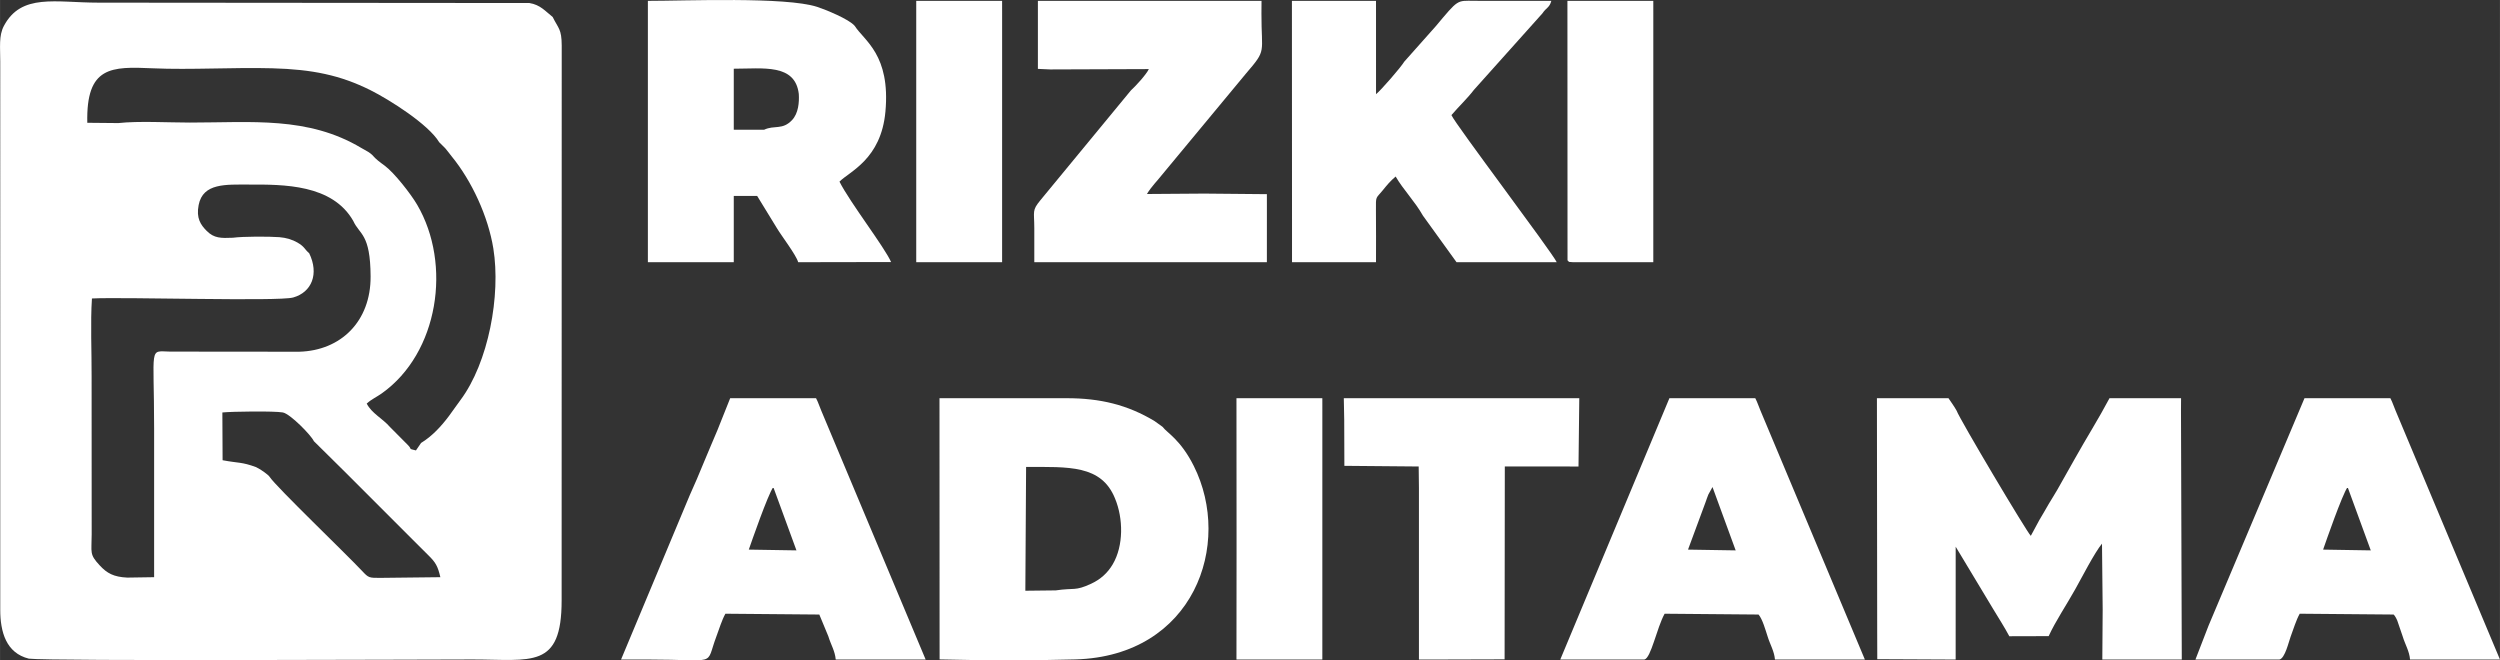
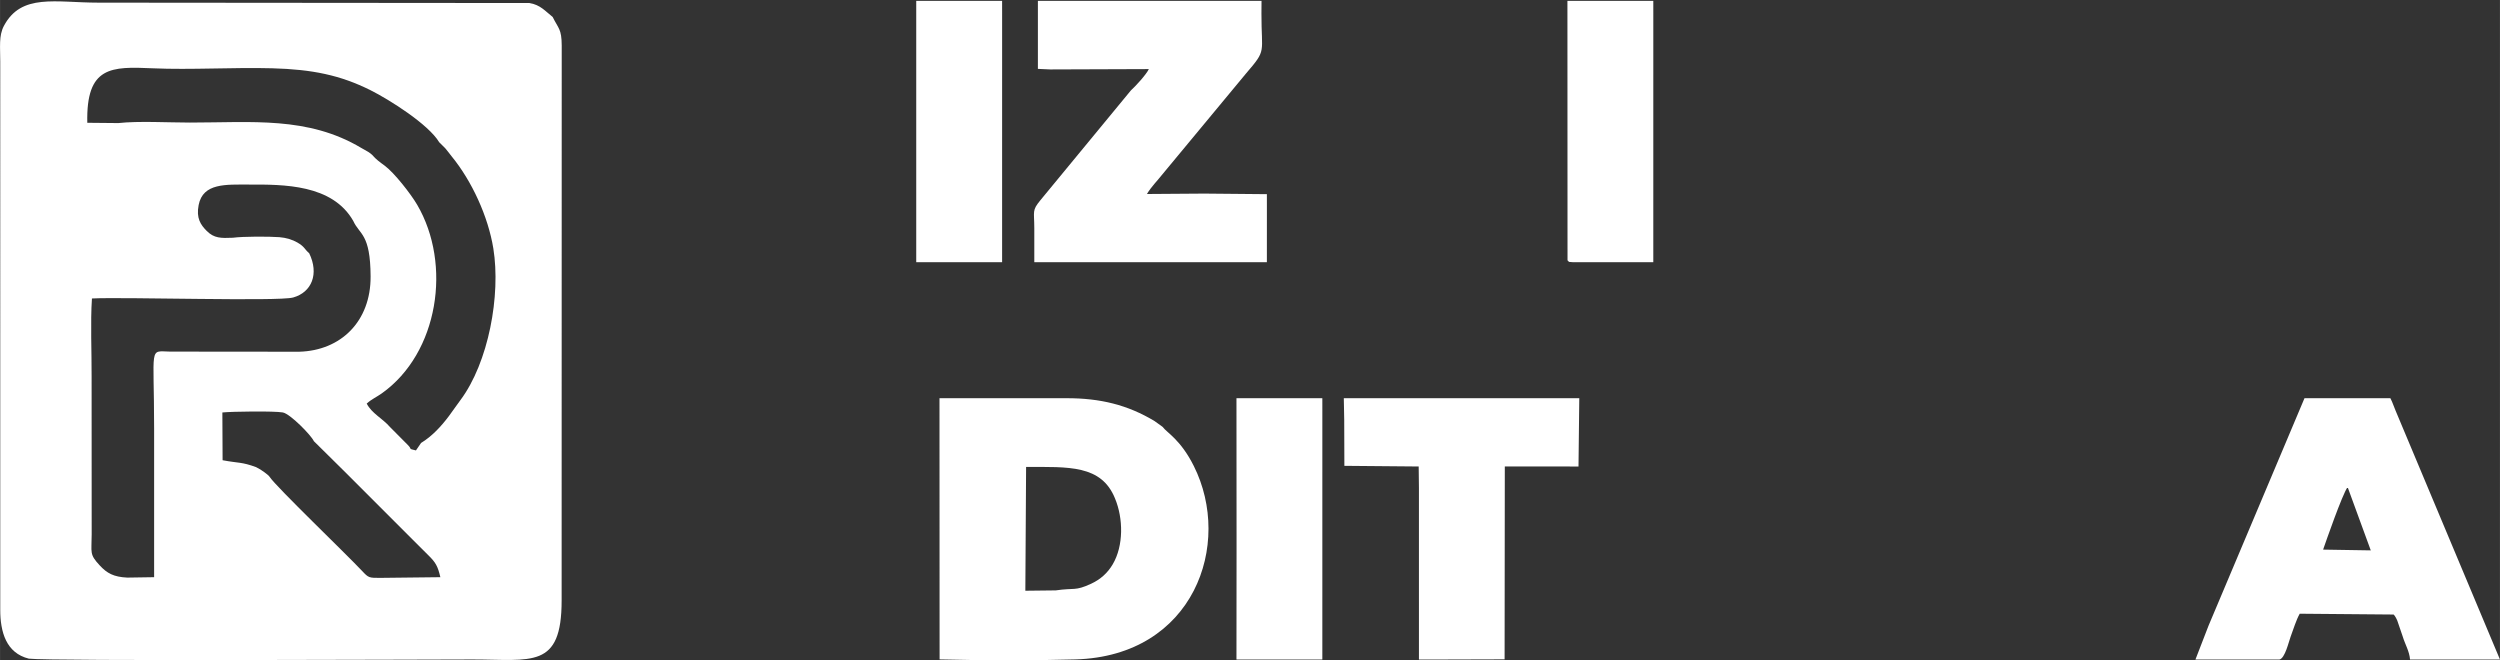
<svg xmlns="http://www.w3.org/2000/svg" xml:space="preserve" width="51.99cm" height="13.732cm" version="1.1" style="shape-rendering:geometricPrecision; text-rendering:geometricPrecision; image-rendering:optimizeQuality; fill-rule:evenodd; clip-rule:evenodd" viewBox="0 0 28452.22 7515.25">
  <rect x="0" y="0" width="28452.22" height="7515.25" fill="#333333" stroke="none" />
  <defs>
    <style type="text/css">
   
    .fil0 {fill:white}
   
  </style>
  </defs>
  <g id="Layer_x0020_1">
    <g id="_2289465247088">
      <path class="fil0" d="M3571.64 5020.9l365.71 361.57c130.53,130.59 246.14,246.25 376.68,376.85 130.53,130.59 246.15,246.25 376.68,376.85 66.09,66.11 116.78,117.25 183.6,182.98 82.77,81.45 107.45,122.58 137.09,249.89l-671.92 7.71c-141.07,1.6 -145.17,-0.25 -216.57,-76.37 -187.35,-199.71 -978.58,-958.23 -1054,-1072.07 -12.11,-14.87 -1.5,-5.94 -26.67,-27.66 -13.04,-11.25 -18.17,-15.03 -32.85,-25.5 -37.9,-27.04 -52.19,-36.83 -95.18,-58.63 -165.5,-61.01 -200.25,-44.18 -381.25,-78.62l-2.59 -543.48c109.8,-11.56 589.99,-17.72 687.71,-0.33 83.74,14.9 322.43,258.53 353.56,326.82zm448.89 -2505.54c71.49,158.2 194.73,140.5 196.93,631.6 2.28,509.35 -336.96,843.8 -813.86,856.15l-1467.43 -1.44c-246.08,-4.23 -182.55,-80 -182.55,876.63 0,563.58 0,1127.15 0,1690.73l-305.42 4.77c-155.73,-7.43 -230.99,-49.46 -313.86,-138.94 -120.13,-129.7 -91.55,-141.35 -91.38,-354.69l-0.86 -1792.59c1.44,-280.44 -14.51,-618.48 3.81,-890.57 364.13,-18.58 2122.78,35.78 2290.2,-11.2 211.86,-59.45 296.73,-269.29 182.24,-503.78 -56.46,-48.03 -48.77,-72.57 -135.44,-122.62 -52.93,-30.58 -126.8,-54.51 -204.55,-60.18 -120.11,-8.75 -414.54,-8.96 -528.86,6.63 -134.61,5.74 -213.19,6.52 -296.74,-77.12 -70.64,-70.72 -121.3,-146.11 -92.56,-294.72 49.08,-253.82 313.34,-232.74 572.56,-233.41 391.88,-1.01 949.21,-4.79 1187.77,414.76zm977.81 -896.29l67.64 67.07c28.78,32.69 43.33,55.82 72.3,91.16 231.79,282.73 417.37,686.97 476.22,1051.33 85.68,530.53 -53.98,1297.03 -375.96,1726.93 -46.52,62.11 -81.95,115.64 -128.03,177.46 -88.07,118.14 -193.27,231.83 -318.56,308.24l-58.38 85.21c-96.31,-23.67 -37.36,-7.42 -92.38,-62.18l-202.84 -204.1c-85.62,-99.11 -208.58,-155.28 -265.05,-267.08 56.35,-50.9 111.73,-73.49 172.26,-116.52 645.37,-458.75 798.48,-1468.08 402.11,-2145.82 -73.79,-126.17 -261.39,-364.85 -368.9,-444.6 -58.56,-43.44 -94.32,-67.03 -144.73,-124.52l-21.09 -17.51c-30.27,-20.91 -9.01,-7.24 -36.1,-23.33 -21.72,-12.89 -40.69,-22.27 -65.07,-36.83 -606.99,-362.46 -1247.41,-289 -1950.91,-289 -242.38,0 -584.59,-19.62 -814.44,5.8l-353.29 -3.34c-14.5,-645.86 273.73,-640.7 744.59,-620.08 438.45,19.19 912.82,-12.31 1359.74,-0.21 455.41,12.33 776.68,78.12 1120.57,250.4 214.14,107.28 657.89,386.98 780.33,591.5zm-4669.98 5877.21c225.36,29.73 4604.22,9.37 5049.53,9.37 673.12,0 1014.08,111.68 1013.77,-671.82l0.99 -6315.71c-0.92,-190.44 -38.01,-192.22 -103.03,-324.97 -82.76,-64.78 -139.34,-138.51 -264.45,-158.68l-4902.73 -4.27c-491.82,0 -880.37,-109.4 -1078.85,265.09 -58.97,111.27 -41.02,242.46 -41.01,407.12l-0.05 6233.34c-1.02,255.74 66.47,497.15 325.84,560.53z" />
-       <path class="fil0" d="M21364.34 7180.14l0.98 322.08 892.03 4.25 0.33 -1284.29 429.25 713.52c57.95,96.49 127.19,203.66 181.09,305.55l101.8 -0.48 345.97 -0.73c79.5,-172.57 200.91,-351.8 301.74,-532.07 74.34,-132.91 220.56,-417.61 305.41,-520.84l7.69 748.57 -4.08 570.36 224.21 0.16 680.19 0 -9.07 -2831.62 0.93 -142.59 -814.57 0c-124.95,236.23 -261.17,450.11 -393.14,686.3 -69.68,124.72 -129.79,231.67 -198.35,351.56 -30.02,52.49 -68.51,113.09 -99.66,165.11 -36.51,60.99 -67.63,120.51 -106.3,182.2l-98.04 181.41c-44.52,-41.48 -808.92,-1326.15 -844.17,-1423.98 -27.02,-49.18 -61.81,-96.24 -92.84,-142.59l-814.44 0 3.04 2648.12z" />
      <path class="fil0" d="M12015.59 6719.31l-346.31 4.01 8.59 -1408.83c484.3,0.14 856.24,-25.41 1011.88,358.25 94.9,227.91 98.86,538.63 -26.15,750.16 -57.77,97.75 -138.33,171.26 -246.97,221.43 -184.72,85.31 -184.85,43.29 -401.04,74.99zm-1322.43 501.56l0.25 283.99c497.18,12.12 1050.17,14.41 1546.79,0.02 1347.08,-39.03 1792.46,-1311.1 1346.28,-2201.42 -151.43,-302.15 -306.66,-378.48 -355.47,-445.53l-90.87 -65.44c-305.64,-184.36 -618.46,-260.96 -1002.37,-260.49 -481.87,0.59 -963.77,0.01 -1445.64,0.01l1.03 2688.86z" />
-       <path class="fil0" d="M8696.74 1476.32l-345.97 0 0 -694.27c332.98,0 698.89,-60.07 740.04,287.03 6.1,96.1 -4.65,221.14 -76.43,297.4 -110.1,116.97 -201.38,54.55 -317.64,109.84zm-1099.5 1507.71l753.52 0 0 -753.7 266.44 0 224.47 366.5c50.4,85.01 220.47,306.65 241.93,387.04l101.81 0.16 955.69 -1.76c-75.31,-171.51 -466.82,-676.24 -587.27,-915.06 113.39,-115.18 473.67,-253.67 523.01,-796.56 59.09,-650.2 -242,-806.95 -349.29,-975.65 -65.03,-77.59 -333.91,-186.16 -427.34,-216.71 -356.49,-116.56 -1503.23,-68.47 -1926.94,-68.47l0 2974.05 223.97 0.16z" />
-       <path class="fil0" d="M14704.29 2495l0 488.88 182.21 0.16 773.72 0c0.16,-197.22 1.33,-394.53 -0.71,-591.72 -1.74,-168.25 -1.46,-128.6 77.99,-226.91 50.84,-62.9 84.36,-103.53 146.21,-156.34 84.99,147.59 218.39,281.88 310.54,445.18l382.21 529.62 81.44 0.16 1058.94 -0.15c-58.72,-122.54 -1157.45,-1574.11 -1198.18,-1673.88 83.04,-97.49 177.86,-185.41 255.89,-287.02l779.24 -870.39c44.59,-66.95 80.64,-63.46 101.8,-142.75l-875.87 -0.34c-203.45,-2.22 -180.04,-19.64 -441.58,291.55l-356.81 401.38c-36.81,62.37 -264.85,325.3 -320.84,369.63l-0.13 -919.63 -0.19 -142.59 -956.94 0 1.04 2485.17z" />
      <path class="fil0" d="M26439.44 6255.23c32.97,-94.56 214.69,-618.6 278.68,-712.21l263.78 721.04 -542.46 -8.82zm-1303.18 863.79l-149.74 387.06 956.01 0.14c63.69,-13.77 106.19,-204.48 127.1,-259.94 33.42,-88.6 61.47,-185.71 103.6,-261.41l1068.8 9.29c13.32,15.06 12.92,12.94 27.31,38.82 2.99,5.39 11.11,22.69 13.73,28.68l61.41 179.59c28.37,93.79 76.39,168.41 84.41,264.82l162.88 0.16 860.45 -0.03 -1187.59 -2831.59c-22.39,-50.76 -32.67,-91.45 -59.72,-142.59l-977.33 0 -1091.33 2587.01z" />
-       <path class="fil0" d="M19410.36 5717.28c11.24,-31.17 22.53,-65.79 32.38,-88.84l47.22 -85.42 263.79 721.04 -542.46 -8.82 199.07 -537.95zm-1347.54 1788.95l651.56 0c76.6,-16.57 140.7,-359.63 230.69,-521.35l1068.81 9.29c44.05,49.81 80.21,178.9 102.44,247.08 28.37,93.79 76.39,168.41 84.41,264.82l162.89 0.16 860.45 -0.03 -1187.59 -2831.59c-22.39,-50.76 -32.67,-91.45 -59.72,-142.59l-977.32 0 -1242.03 2974.05 305.42 0.16z" />
-       <path class="fil0" d="M8521.74 6255.23c32.97,-94.56 214.69,-618.6 278.67,-712.21l263.79 721.04 -542.46 -8.82zm-1148.46 1250.99c811.07,0 648.96,83.92 778.65,-259.94 33.42,-88.6 61.47,-185.71 103.59,-261.41l1068.81 9.29 102.44 247.08c28.37,93.79 76.39,168.41 84.4,264.82l162.89 0.16 860.45 -0.03 -1187.58 -2831.59c-22.39,-50.76 -32.67,-91.45 -59.72,-142.59l-977.33 0 -145.22 363.97c-49,119.71 -108.01,250.31 -157.08,372.47 -51.04,127.06 -101.93,242.62 -159.07,370.49l-780.65 1867.12 305.42 0.16z" />
      <path class="fil0" d="M11954.51 790.31l1120.18 -4.04c-28.26,61.87 -154.07,198.01 -203.93,242.48l-1030.37 1250.23c-97.36,118.62 -69.73,122.05 -69.16,317.85 0.38,129 0.03,258.05 0.03,387.06l223.97 0.16 2422.96 0 0.16 -631.63 -0.19 -142.59 -712.61 -6.57 -652.44 4.7c47.17,-80.6 120.35,-152.49 178.83,-227.38l950.94 -1146.71c237.51,-275.31 171.96,-220.16 173.42,-681.43l0.94 -142.59 -2545.26 0 0 774.07 142.52 6.41z" />
      <polygon class="fil0" points="15298.44,4776.45 15300.2,5301.76 16145.91,5309.25 16148.72,5550.52 16148.88,7506.06 16372.85,7506.22 17123.77,7504.06 17126.13,5308.68 17964.84,5309.43 17973.74,4532.01 15293.72,4532.01 " />
      <polygon class="fil0" points="10651.4,2984.04 11404.75,2984.04 11404.92,152.42 11404.73,9.83 10427.43,9.83 10427.43,2983.88 " />
      <polygon class="fil0" points="14073.09,6059.77 14073.09,6304.22 14072.02,7506.06 14296.02,7506.22 15049.38,7506.22 15049.54,4674.61 15049.36,4532.01 14072.05,4532.01 " />
      <path class="fil0" d="M17839.88 2841.29l0.1 122.22c32.52,25.17 -11.69,13.39 59.95,20.53l61.09 0 855.16 0 0.16 -2831.62 -0.19 -142.59 -977.31 0 1.04 2831.46z" />
    </g>
  </g>
</svg>